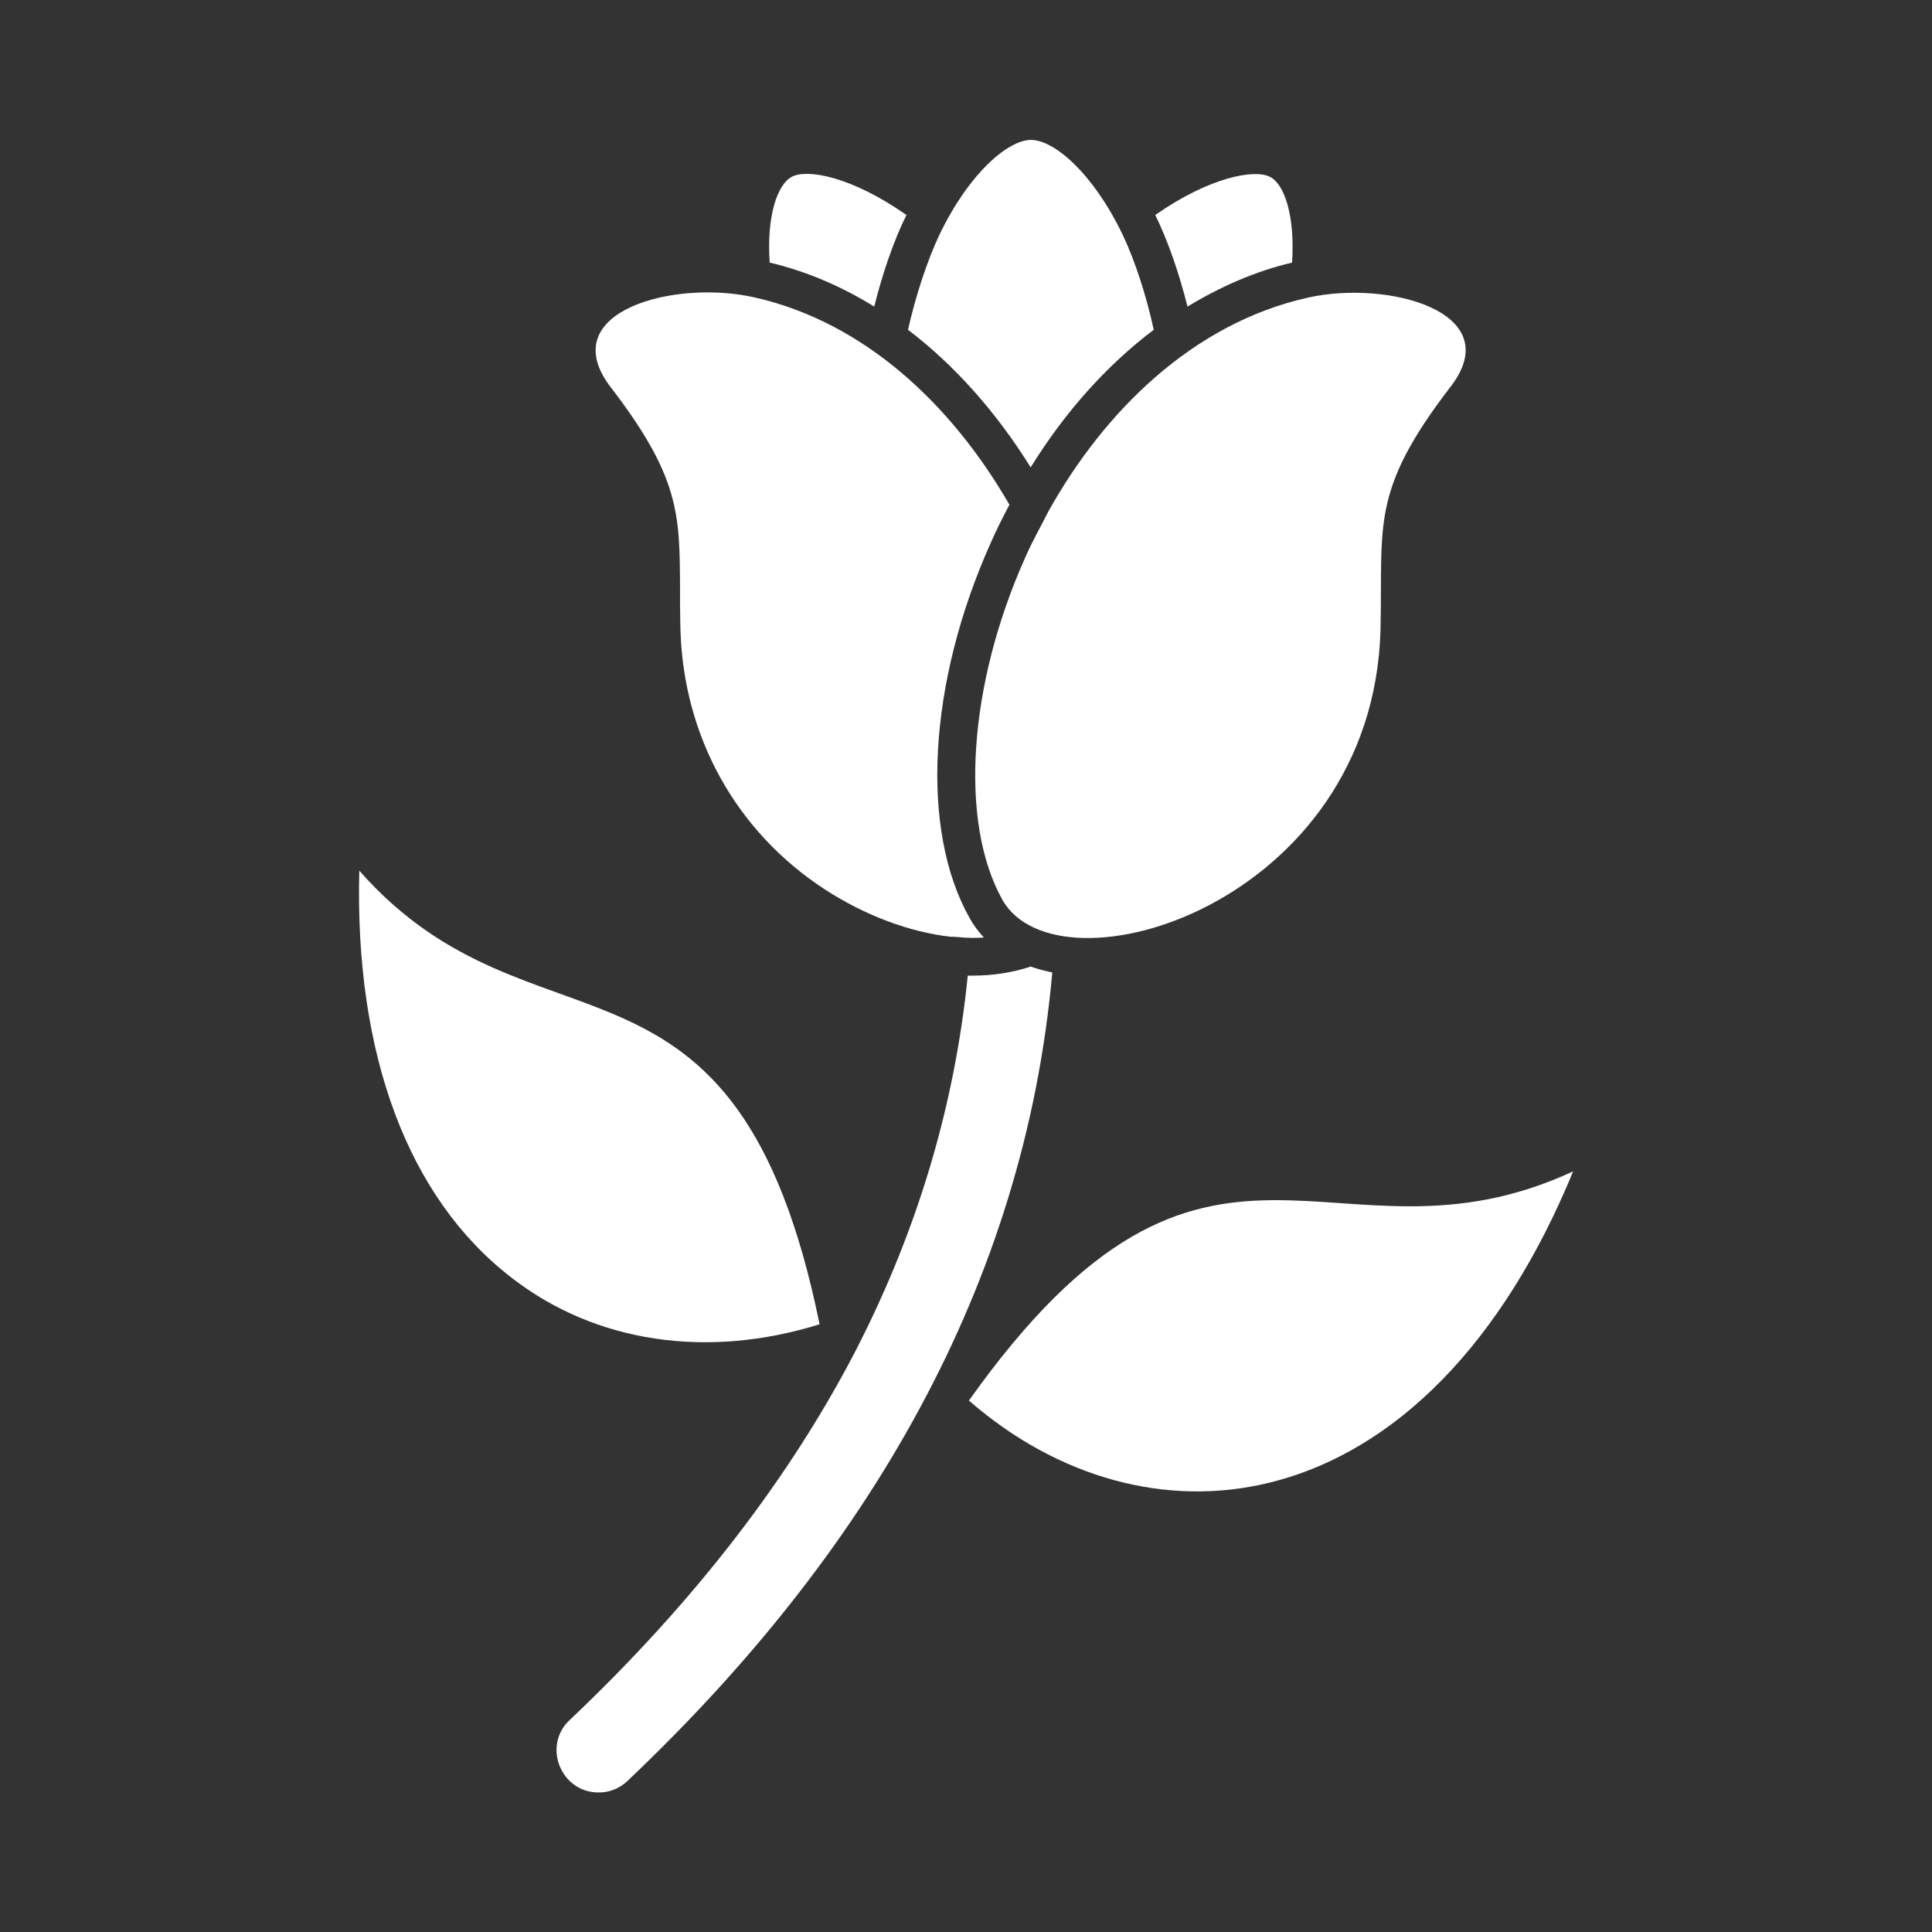
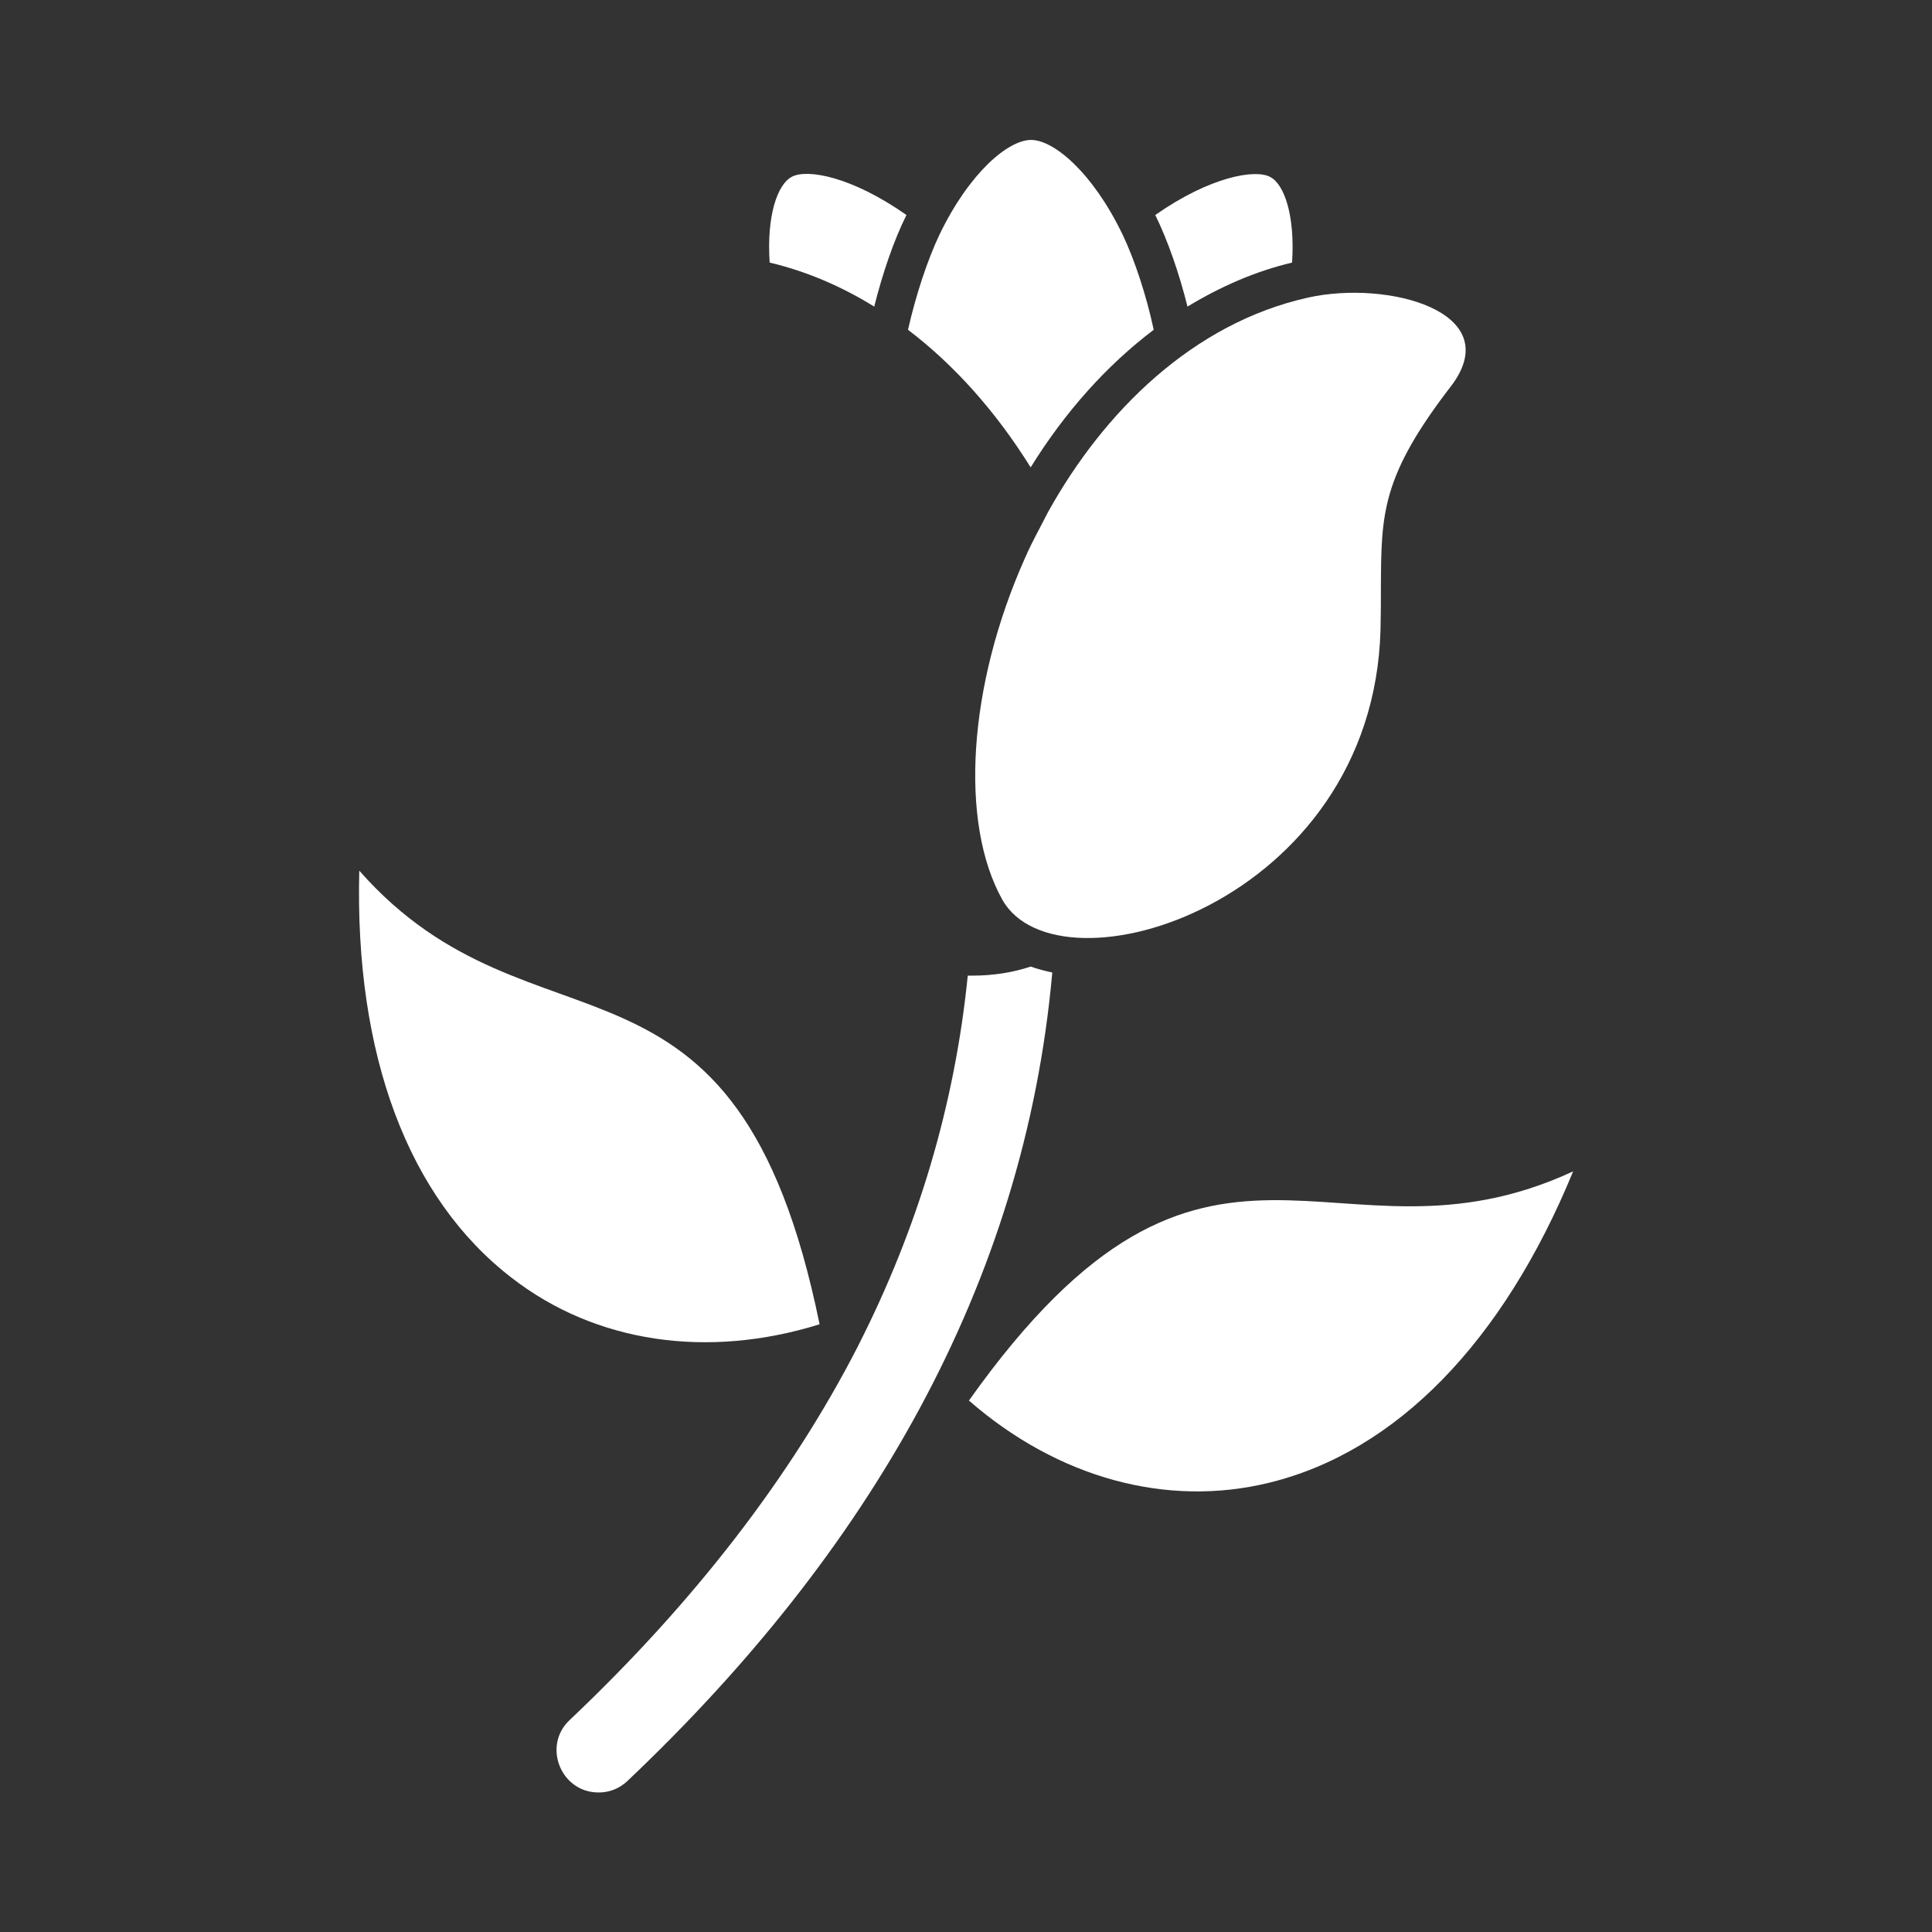
<svg xmlns="http://www.w3.org/2000/svg" width="56" height="56" viewBox="0 0 56 56" fill="none">
  <rect x="0" y="0" width="56" height="56" fill="#333333" stroke="none" />
  <path d="M25.34 8.887C25.579 7.93 25.909 6.962 26.274 6.232C24.667 5.104 23.38 4.888 22.947 5.127C22.537 5.344 22.218 6.244 22.309 7.611C23.369 7.862 24.383 8.295 25.34 8.887Z" fill="white" />
  <path d="M29.874 13.547C30.877 11.929 32.085 10.585 33.441 9.559C33.235 8.591 32.894 7.543 32.54 6.802C31.674 5.002 30.547 4.056 29.886 4.056C29.225 4.056 28.097 5.002 27.231 6.802C26.878 7.543 26.536 8.591 26.319 9.559C27.652 10.573 28.86 11.918 29.874 13.547Z" fill="white" />
  <path d="M37.451 7.611C37.542 6.244 37.223 5.332 36.813 5.127C36.38 4.899 35.081 5.116 33.486 6.232C33.851 6.973 34.181 7.93 34.42 8.887C35.377 8.306 36.391 7.862 37.451 7.611Z" fill="white" />
  <path d="M37.918 8.625C34.58 9.366 31.994 11.929 30.376 14.846C30.136 15.325 29.954 15.621 29.703 16.19C28.063 19.871 27.801 23.836 29.054 26.08C30.672 28.951 39.798 26.217 40.015 18.253C40.026 17.797 40.026 17.387 40.026 17.022C40.037 14.88 40.037 13.809 42.088 11.154C43.649 9.035 40.231 8.112 37.918 8.625Z" fill="white" />
-   <path d="M19.711 17.022C19.711 17.387 19.711 17.797 19.723 18.253C19.814 21.363 21.34 24.109 23.915 25.784C25.089 26.547 26.376 27.015 27.539 27.151C27.823 27.151 28.006 27.208 28.518 27.174C28.359 27.003 28.222 26.821 28.108 26.616C26.661 24.052 26.901 19.791 28.712 15.746C28.883 15.359 29.065 14.994 29.259 14.63C27.596 11.747 25.066 9.331 21.842 8.614C19.529 8.101 16.111 9.024 17.649 11.154C19.7 13.809 19.7 14.88 19.711 17.022Z" fill="white" />
  <path d="M29.874 28.017C29.361 28.188 28.792 28.279 28.188 28.279C28.142 28.279 28.097 28.279 28.051 28.279C27.675 32.028 26.604 35.594 24.895 38.966C24.884 38.989 24.872 39.012 24.861 39.035C22.924 42.806 20.121 46.441 16.509 49.859C15.723 50.599 16.247 51.932 17.318 51.955C17.649 51.967 17.956 51.841 18.184 51.625C25.146 45.028 29.692 37.269 30.501 28.188C30.284 28.142 30.068 28.085 29.874 28.017Z" fill="white" />
  <path d="M28.085 40.596C30.66 42.84 33.816 43.706 36.79 42.977C40.47 42.077 43.569 38.898 45.598 33.953C38.636 37.178 35.081 30.74 28.085 40.596Z" fill="white" />
  <path d="M23.756 38.385C21.34 26.536 15.484 30.991 10.414 25.237C10.277 30.569 11.827 34.728 14.835 37.041C17.261 38.921 20.497 39.399 23.756 38.385Z" fill="white" />
</svg>